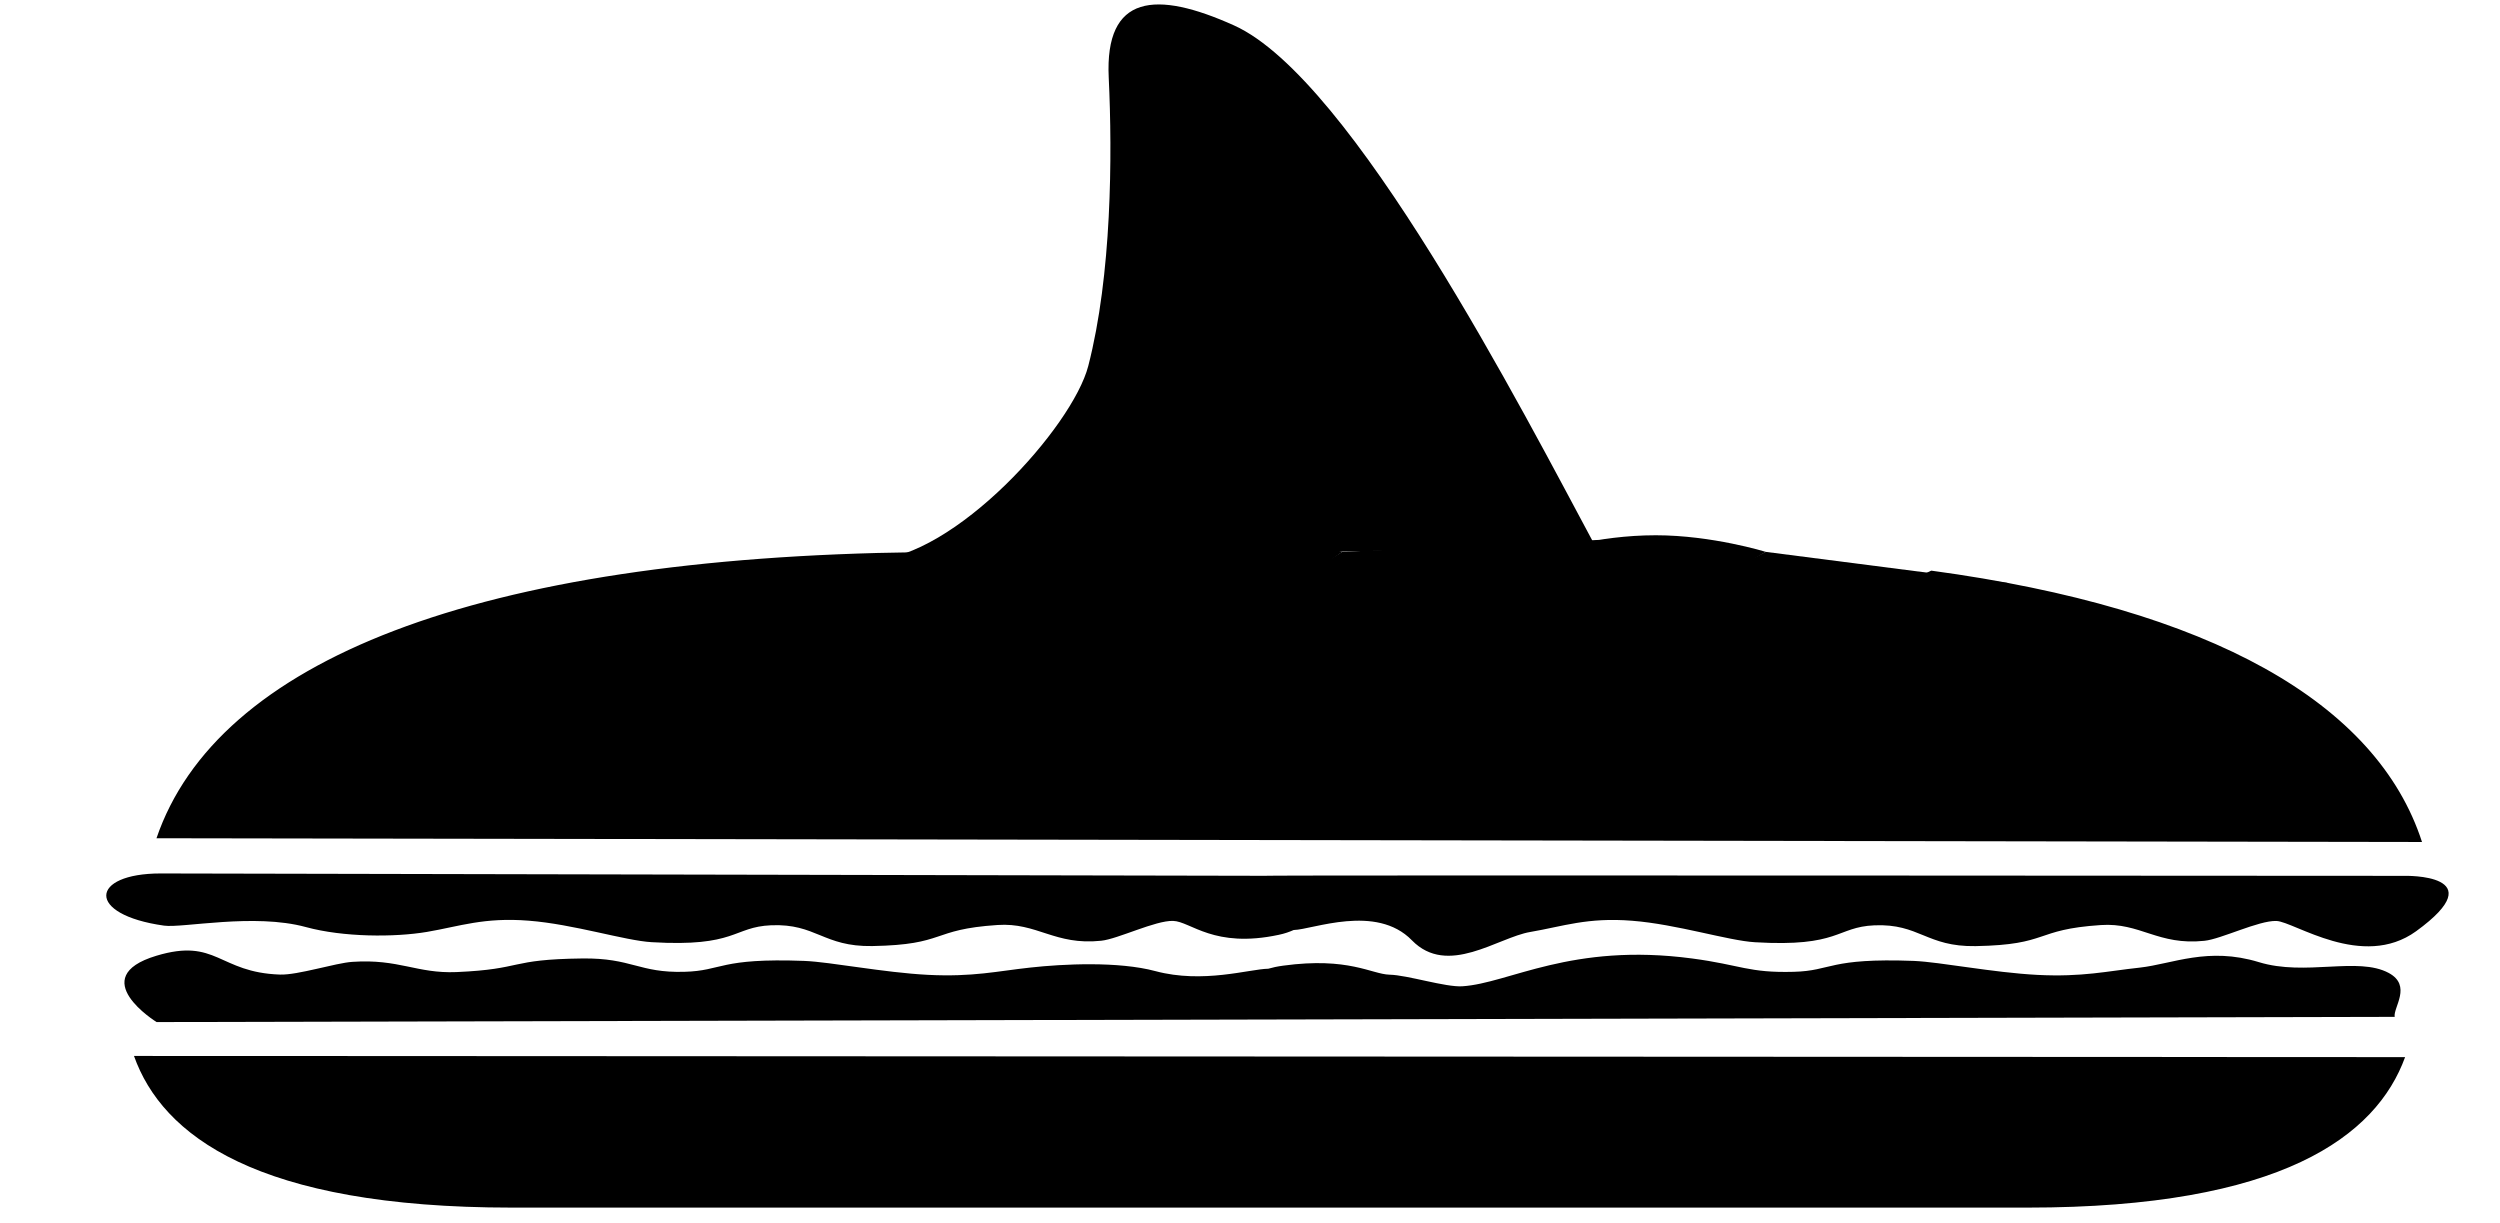
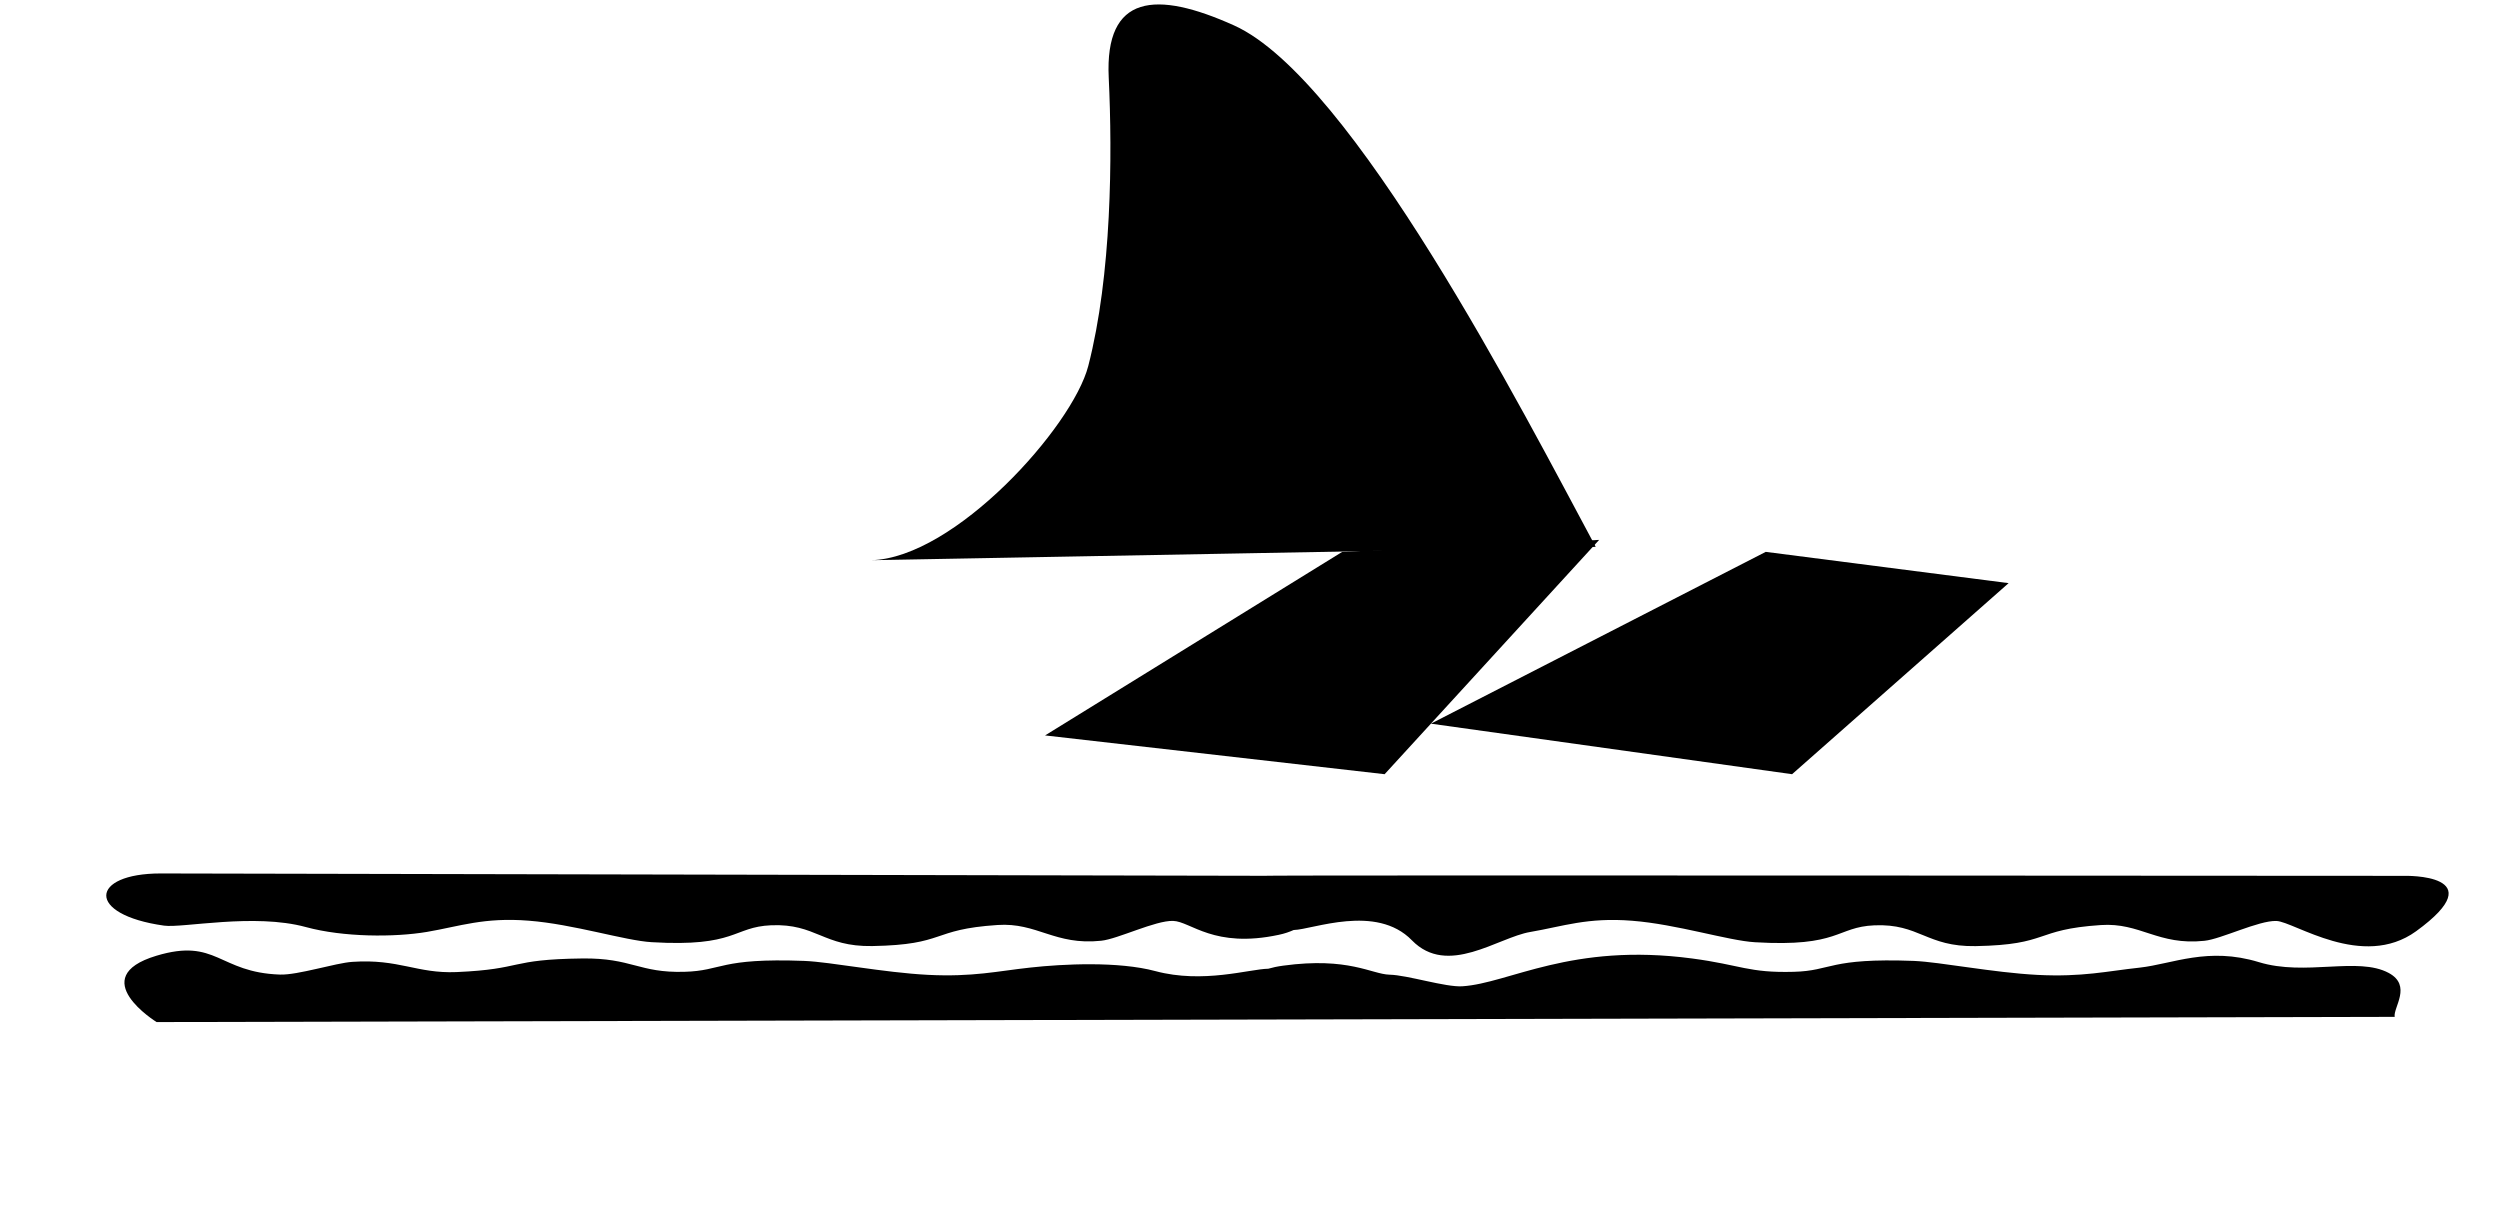
<svg xmlns="http://www.w3.org/2000/svg" version="1.1" x="0px" y="0px" viewBox="-1.998 -0.083 47 23" overflow="visible" enable-background="new -1.998 -0.083 47 23" xml:space="preserve">
  <path fill="#000000" d="M14.382,10.449c1.569-0.041,3.782-2.505,4.079-3.65c0.442-1.71,0.455-3.954,0.385-5.423  c-0.076-1.571,0.888-1.642,2.356-0.981c2.221,1.001,5.43,7.254,6.799,9.803" />
-   <path d="M0.521,19.769c0.531,1.494,2.31,2.851,7.104,2.851h26.116h2.381c4.771,0,6.554-1.342,7.096-2.829L0.521,19.769z" />
-   <path d="M43.536,15.747c-0.848-2.618-3.968-4.39-9.226-5.102c-2.079,1.002-3.299,1.413-4.731,2.959  c-0.211,0.229-0.466,0.269-0.689,0.193c-0.448-0.15-0.765-0.763-0.34-1.223c0,0,0.895-1.269,2.649-2.282  c0,0-1.009-0.312-2.068-0.312c-1.132,0-2.024,0.312-2.024,0.312c-2.292,0.852-3.881,1.574-5.489,3.312  c-0.211,0.229-0.467,0.269-0.689,0.193c-0.448-0.15-0.766-0.763-0.34-1.223c1.11-1.199,1.31-1.335,2.649-2.282  c0,0-1.008-0.312-2.069-0.312c-1.132,0-2.023,0.312-2.023,0.312c-2.357,0.852-3.882,1.574-5.49,3.311  c-0.638,0.691-1.667-0.342-1.03-1.029c1.107-1.197,1.306-1.331,2.642-2.276c-8.315,0.1-13.185,2.042-14.324,5.378l42.325,0.07" />
  <path d="M43.205,16.383c0,0-21.44-0.016-21.439-0.001L1.021,16.338c-1.329,0-1.416,0.773,0.066,0.981  c0.347,0.049,1.693-0.239,2.666,0.027c0.704,0.192,1.665,0.194,2.275,0.091c0.612-0.104,1.073-0.278,1.914-0.211  c0.841,0.065,1.809,0.375,2.311,0.404c1.595,0.095,1.528-0.287,2.246-0.318c0.847-0.035,0.979,0.406,1.902,0.391  c1.4-0.025,1.086-0.312,2.354-0.396c0.746-0.051,1.074,0.388,1.949,0.296c0.313-0.032,1.02-0.384,1.353-0.373  c0.332,0.011,0.765,0.522,1.984,0.262c0.112-0.023,0.203-0.056,0.282-0.091c0.001,0,0.001,0,0.002,0  c0.351-0.007,1.549-0.497,2.221,0.194c0.673,0.69,1.615-0.054,2.225-0.157c0.611-0.104,1.073-0.278,1.914-0.211  c0.84,0.065,1.808,0.375,2.311,0.404c1.594,0.095,1.527-0.287,2.245-0.318c0.846-0.035,0.978,0.406,1.902,0.391  c1.4-0.025,1.086-0.312,2.354-0.396c0.744-0.051,1.074,0.388,1.948,0.296c0.314-0.032,1.02-0.384,1.353-0.373  c0.332,0.011,1.616,0.925,2.627,0.193C44.919,16.339,43.205,16.383,43.205,16.383z" />
  <path d="M0.946,19.132l42.076-0.098c-0.031-0.175,0.331-0.587-0.113-0.826c-0.58-0.311-1.567,0.066-2.441-0.203  c-0.955-0.292-1.623,0.034-2.237,0.103c-0.615,0.066-1.079,0.18-1.924,0.137c-0.845-0.044-1.819-0.241-2.325-0.263  c-1.603-0.06-1.536,0.187-2.258,0.205c-0.852,0.023-0.992-0.129-1.913-0.251c-2.269-0.301-3.436,0.466-4.316,0.523  c-0.315,0.021-1.037-0.212-1.371-0.218c-0.334-0.009-0.769-0.337-1.996-0.17c-0.113,0.015-0.204,0.035-0.283,0.058c0,0,0,0-0.001,0  c-0.352,0.006-1.225,0.285-2.12,0.045c-0.696-0.187-1.738-0.135-2.352-0.067c-0.615,0.066-1.079,0.18-1.925,0.137  c-0.845-0.044-1.819-0.241-2.323-0.262c-1.604-0.06-1.536,0.187-2.259,0.205c-0.851,0.023-0.983-0.262-1.913-0.251  c-1.407,0.017-1.092,0.2-2.367,0.256C5.836,18.223,5.505,17.94,4.625,18c-0.316,0.021-1.025,0.251-1.36,0.239  c-1.155-0.039-1.188-0.696-2.323-0.354C-0.412,18.293,0.946,19.132,0.946,19.132z" />
-   <polygon fill="#000000" points="15.266,10.298 20.107,10.067 15.133,15.042 11.174,15.042 9.338,13.205 " />
  <polygon fill="#000000" points="23.236,10.292 28.066,10.067 24.033,14.472 17.649,13.743 " />
  <polygon fill="#000000" points="31.198,10.292 35.764,10.88 31.693,14.472 24.903,13.522 " />
</svg>